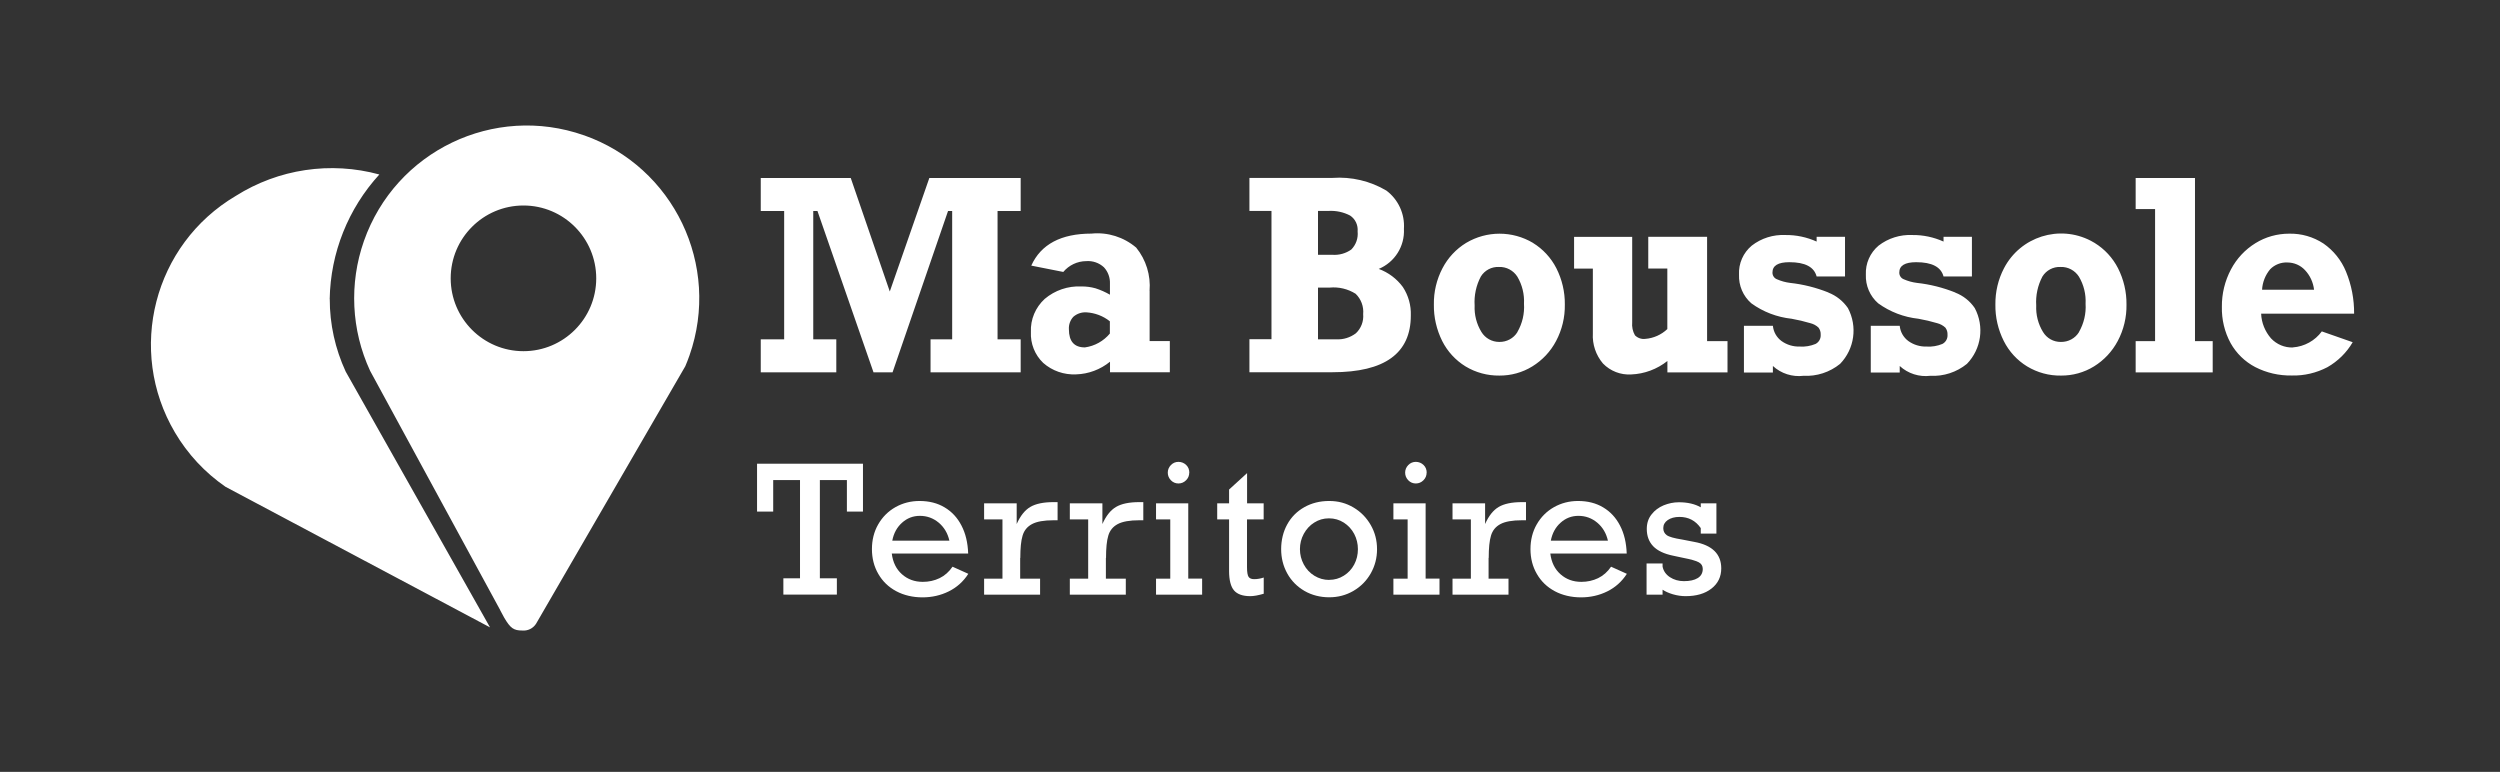
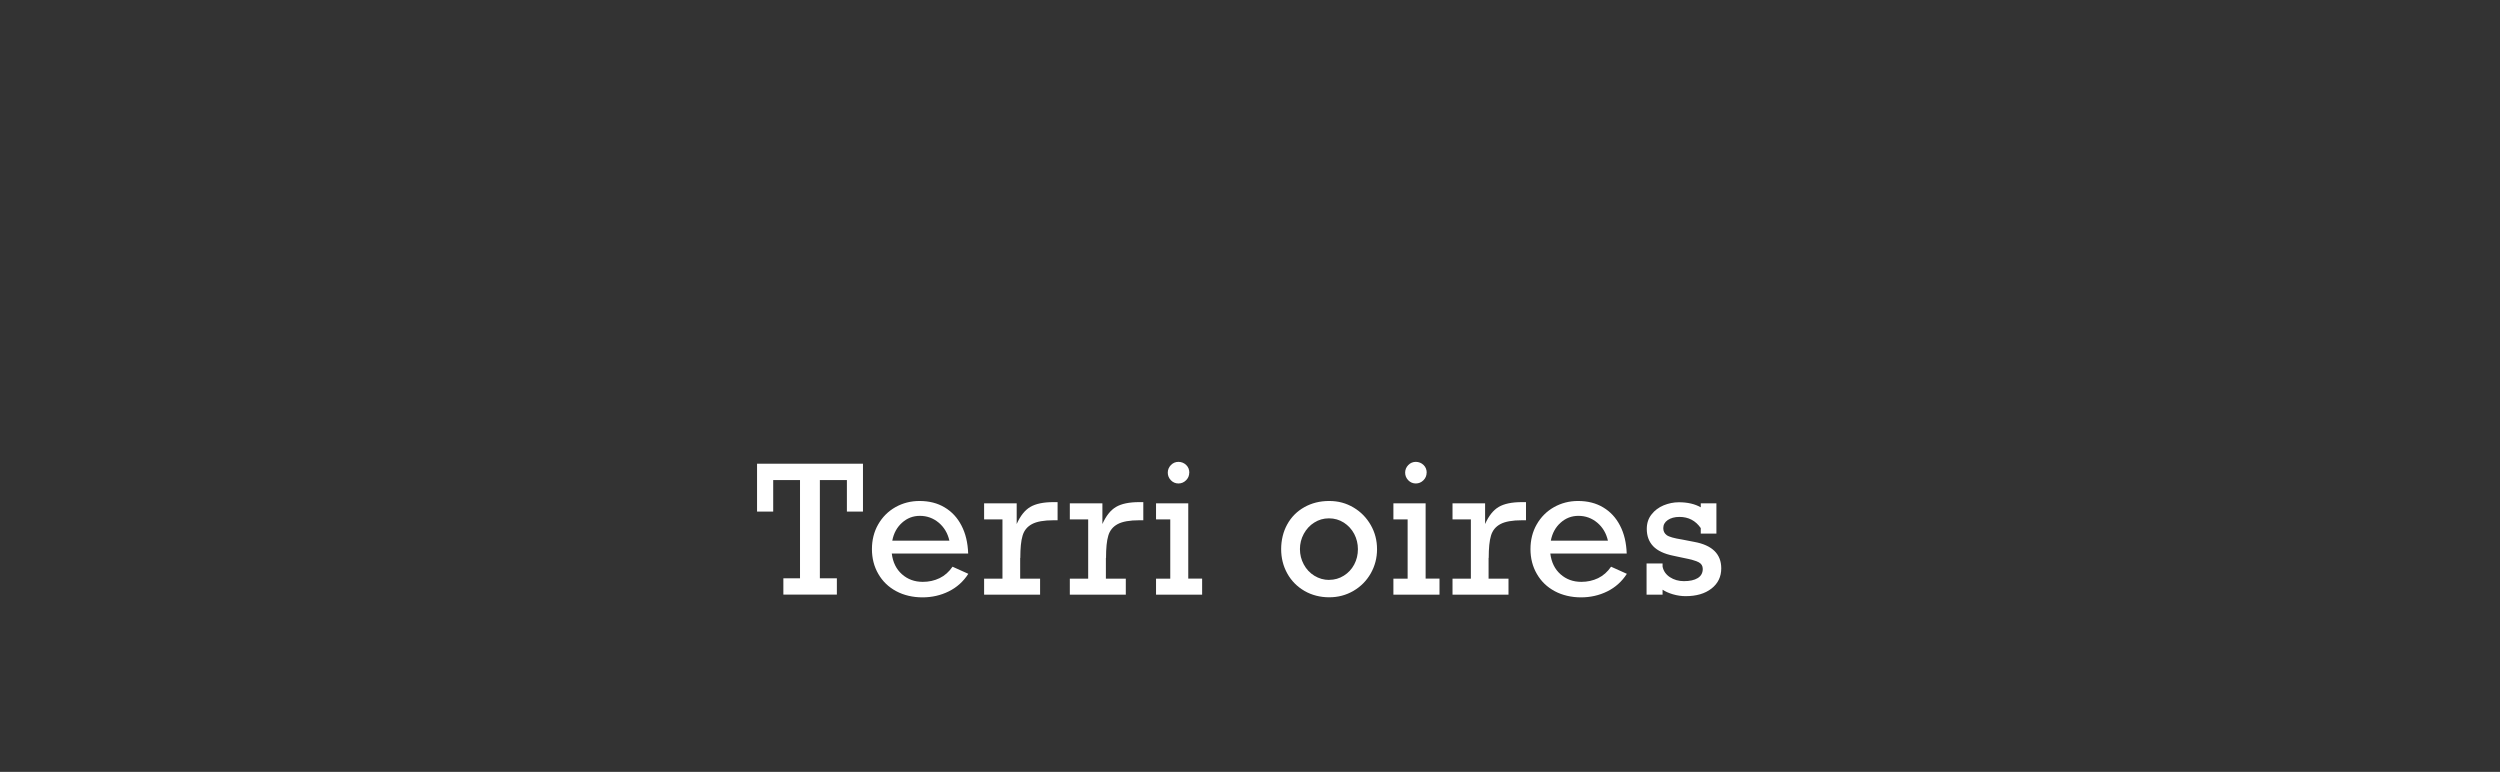
<svg xmlns="http://www.w3.org/2000/svg" id="Calque_1" data-name="Calque 1" viewBox="0 0 351.46 108.51">
  <rect x="0" y="0" width="351.46" height="108.51" fill="#333333" stroke="none" />
  <defs>
    <style>      .cls-1 {        fill: #fff;      }    </style>
  </defs>
-   <path class="cls-1" d="m46.35,42.05c.11-6.5,2.6-12.73,6.98-17.52-6.85-1.87-14.17-.78-20.18,3.01-11.54,6.82-15.37,21.7-8.56,33.25,1.79,3.04,4.22,5.65,7.12,7.65l37.18,19.76-20.29-35.96c-1.48-3.2-2.25-6.68-2.24-10.2Zm35.74-23.03c-12.64-4.44-26.49,2.21-30.93,14.87-2.09,5.96-1.78,12.51.87,18.24l18.29,33.64v.02l.56,1.04c.88,1.5,1.34,1.81,2.54,1.81.77.07,1.52-.29,1.94-.95l20.98-36.2c.2-.47.39-.95.56-1.44l.03-.08c4.44-12.66-2.21-26.52-14.85-30.96Zm-8.5,30.35c-5.65,0-10.23-4.59-10.23-10.24s4.58-10.24,10.23-10.24,10.23,4.59,10.23,10.24-4.58,10.24-10.23,10.24Zm51.51-8.36l-5.5-15.99h-12.65v4.64h3.29v18.04h-3.29v4.64h10.62v-4.64h-3.24v-18.04h.59l7.88,22.68h2.68l7.8-22.68h.58v18.04h-3.04v4.64h12.67v-4.64h-3.25v-18.04h3.25v-4.64h-12.84l-5.57,15.99Zm36.51-.11c.18-2.2-.49-4.38-1.88-6.09-1.74-1.48-4.01-2.2-6.28-1.97-4.28,0-7.11,1.5-8.47,4.5l4.5.89c.8-.95,1.97-1.51,3.22-1.52.92-.07,1.82.24,2.5.87.58.63.88,1.47.84,2.32v1.53c-.64-.37-1.32-.67-2.03-.9-.65-.18-1.32-.27-1.99-.26-1.88-.09-3.72.54-5.15,1.75-1.3,1.19-2.02,2.89-1.94,4.65-.08,1.63.55,3.22,1.73,4.35,1.27,1.12,2.93,1.69,4.62,1.61,1.74-.05,3.42-.68,4.77-1.78v1.48h8.41v-4.38h-2.84v-7.05Zm-5.57,5.98c-.89,1.07-2.14,1.77-3.52,1.96h0c-1.5,0-2.25-.85-2.25-2.55-.04-.65.19-1.29.63-1.76.51-.44,1.17-.66,1.83-.62,1.2.07,2.36.51,3.3,1.26v1.71Zm37.78-9.07c2.26-.94,3.68-3.19,3.55-5.64.14-2.1-.79-4.12-2.47-5.38-2.28-1.35-4.92-1.97-7.57-1.78h-11.68v4.64h3.1v18.04h-3.1v4.64h11.68c7.34,0,11.01-2.66,11.01-7.98.05-1.42-.34-2.81-1.12-4-.86-1.17-2.04-2.05-3.4-2.55Zm-8.53-8.16h1.53c1.03-.05,2.06.17,2.98.65.74.49,1.14,1.35,1.06,2.24h0c.1.94-.23,1.87-.89,2.54-.78.55-1.72.81-2.67.74h-2.01v-6.17Zm6.35,14.51c.09,1.01-.29,2-1.02,2.69-.79.6-1.77.91-2.76.85h-2.57v-7.27h1.65c1.28-.12,2.56.19,3.64.87.77.74,1.16,1.8,1.06,2.87h0Zm23.88-10.01c-2.9-1.73-6.51-1.73-9.41,0-1.41.86-2.56,2.1-3.32,3.56-.82,1.57-1.24,3.32-1.21,5.1-.03,1.78.38,3.54,1.17,5.13.74,1.47,1.88,2.71,3.28,3.57,1.44.87,3.09,1.31,4.76,1.29,1.63.01,3.24-.43,4.63-1.29,1.41-.87,2.57-2.1,3.34-3.57.84-1.58,1.26-3.34,1.23-5.13.02-1.77-.39-3.52-1.19-5.1-.75-1.47-1.89-2.7-3.29-3.56Zm-2.19,12.53c-.54.89-1.52,1.41-2.56,1.39-1.03,0-1.98-.53-2.51-1.41-.68-1.11-1.01-2.41-.95-3.71-.09-1.41.21-2.82.87-4.07.54-.88,1.52-1.4,2.55-1.35,1.05-.04,2.03.49,2.59,1.37.68,1.15,1,2.47.93,3.8.09,1.39-.23,2.77-.93,3.98Zm26.65-13.39h-8.26v4.46h2.68v8.51c-.84.8-1.94,1.29-3.1,1.38-.53.07-1.07-.12-1.45-.5-.32-.56-.45-1.2-.39-1.84v-12h-8.17v4.46h2.64v9.1c-.09,1.54.42,3.06,1.42,4.24,1.04,1.07,2.49,1.63,3.97,1.54,1.85-.07,3.64-.74,5.09-1.89v1.6h8.45v-4.39h-2.87v-14.66Zm17.07,7.83c-1.73-.69-3.54-1.15-5.39-1.35-.64-.08-1.26-.25-1.85-.51-.39-.15-.64-.53-.63-.95,0-.97.79-1.45,2.38-1.45,2.21,0,3.48.67,3.83,2.01h3.99v-5.58h-3.99v.67c-1.38-.62-2.88-.94-4.39-.92-1.7-.08-3.38.44-4.73,1.49-1.2,1-1.87,2.51-1.79,4.08-.06,1.54.57,3.02,1.73,4.03,1.66,1.21,3.62,1.95,5.66,2.17.89.16,1.76.36,2.63.62.44.11.84.32,1.16.63.21.28.32.63.3.99.04.54-.24,1.05-.72,1.3-.7.29-1.45.42-2.21.37-.92.03-1.83-.24-2.58-.78-.69-.51-1.13-1.29-1.21-2.14h-4.07v6.57h4.07v-.92c1.16,1.07,2.74,1.57,4.3,1.38,1.86.1,3.7-.5,5.15-1.68,2.03-2.1,2.47-5.26,1.1-7.84-.68-.99-1.64-1.75-2.75-2.18Zm17.83,0c-1.73-.69-3.54-1.15-5.39-1.35-.64-.08-1.26-.25-1.85-.51-.39-.15-.64-.53-.63-.95,0-.97.79-1.45,2.38-1.45,2.21,0,3.49.67,3.84,2.01h3.99v-5.58h-3.99v.67c-1.38-.62-2.88-.94-4.4-.92-1.7-.08-3.38.45-4.73,1.49-1.2,1.01-1.86,2.51-1.79,4.08-.06,1.53.57,3.02,1.73,4.03,1.67,1.21,3.62,1.95,5.66,2.17.89.16,1.76.36,2.63.62.43.11.83.32,1.16.63.21.28.32.63.3.99.04.54-.24,1.05-.72,1.3-.7.29-1.45.42-2.21.37-.92.03-1.83-.24-2.58-.78-.69-.51-1.13-1.29-1.21-2.14h-4.07v6.57h4.07v-.92c1.16,1.07,2.74,1.57,4.3,1.38,1.86.1,3.7-.5,5.15-1.68,2.03-2.1,2.47-5.26,1.1-7.84-.67-.99-1.63-1.75-2.75-2.18Zm19.59-6.97c-.17-.11-.35-.21-.53-.3-4.44-2.31-9.9-.58-12.21,3.86-.82,1.57-1.23,3.32-1.21,5.1-.03,1.78.38,3.54,1.18,5.13.74,1.47,1.87,2.71,3.28,3.57,1.44.87,3.09,1.32,4.77,1.29,1.63.01,3.24-.43,4.63-1.29,1.41-.87,2.56-2.1,3.34-3.57.84-1.58,1.26-3.34,1.23-5.13.02-1.77-.39-3.52-1.19-5.1-.75-1.47-1.89-2.7-3.29-3.56Zm-2.19,12.53c-.54.89-1.52,1.41-2.56,1.39-1.03.01-1.98-.52-2.51-1.41-.68-1.11-1.01-2.41-.95-3.71-.09-1.41.21-2.82.87-4.07.54-.88,1.52-1.4,2.55-1.35,1.05-.04,2.03.49,2.59,1.37.68,1.15,1,2.47.93,3.8.09,1.39-.24,2.77-.93,3.98Zm16.3-21.66h-8.34v4.37h2.73v18.57h-2.73v4.39h10.83v-4.39h-2.49v-22.94Zm13.77,23.83c-1.16.04-2.28-.43-3.08-1.28-.84-.97-1.34-2.19-1.39-3.47h13.07c.02-2.03-.37-4.05-1.14-5.92-.65-1.59-1.75-2.96-3.16-3.94-1.43-.94-3.11-1.43-4.83-1.39-1.67,0-3.31.45-4.73,1.33-1.46.9-2.65,2.17-3.45,3.69-.86,1.62-1.3,3.43-1.28,5.26-.04,1.78.38,3.55,1.23,5.11.8,1.43,2,2.6,3.45,3.36,1.59.82,3.35,1.22,5.13,1.19,1.75.05,3.48-.36,5.03-1.17,1.47-.84,2.7-2.05,3.55-3.51l-4.34-1.52c-.96,1.31-2.45,2.13-4.07,2.25Zm-3.2-11c.63-.64,1.51-.99,2.41-.95h0c.94,0,1.84.38,2.48,1.07.72.76,1.16,1.73,1.28,2.76h-7.31c.06-1.06.46-2.07,1.14-2.88Z" />
  <path class="cls-1" d="m119.06,71.92v-4.43h-3.8v13.81h2.39v2.29h-7.52v-2.29h2.34v-13.81h-3.77v4.43h-2.27v-6.73h14.89v6.73h-2.27Z" />
  <path class="cls-1" d="m136.12,77.82h-10.75c.15,1.23.63,2.2,1.43,2.91.8.71,1.77,1.07,2.93,1.07.85,0,1.63-.17,2.36-.52.72-.35,1.33-.89,1.82-1.61l2.22,1c-.7,1.09-1.62,1.91-2.75,2.47-1.13.56-2.37.84-3.7.84s-2.61-.29-3.69-.87-1.91-1.38-2.51-2.42c-.6-1.03-.9-2.2-.9-3.49s.29-2.45.88-3.48c.59-1.03,1.4-1.84,2.42-2.42,1.03-.58,2.16-.87,3.39-.87,1.35,0,2.53.3,3.53.9,1.01.6,1.8,1.45,2.37,2.56.58,1.11.89,2.42.94,3.94Zm-6.8-5.3c-.95,0-1.79.32-2.5.96-.72.64-1.18,1.48-1.38,2.53h8.03c-.24-1.05-.74-1.89-1.5-2.53-.77-.64-1.65-.96-2.65-.96Z" />
  <path class="cls-1" d="m143.42,78.44v2.91h2.8v2.25h-7.87v-2.25h2.58v-8.33h-2.58v-2.26h4.58v2.91c.51-1.15,1.15-1.95,1.91-2.4.76-.45,1.85-.68,3.27-.68h.57v2.55h-.55c-1.37,0-2.38.18-3.05.54-.67.36-1.11.9-1.32,1.62-.22.72-.32,1.77-.32,3.14Z" />
  <path class="cls-1" d="m155.47,78.44v2.91h2.8v2.25h-7.87v-2.25h2.58v-8.33h-2.58v-2.26h4.58v2.91c.51-1.15,1.15-1.95,1.91-2.4.76-.45,1.85-.68,3.27-.68h.57v2.55h-.55c-1.37,0-2.38.18-3.05.54-.67.36-1.11.9-1.32,1.62-.22.72-.32,1.77-.32,3.14Z" />
  <path class="cls-1" d="m169,81.35v2.25h-6.48v-2.25h2v-8.33h-2v-2.26h4.53v10.58h1.95Zm-1.81-14.9c0,.42-.15.77-.45,1.07s-.66.45-1.07.45-.77-.15-1.06-.45c-.29-.3-.44-.66-.44-1.07s.15-.77.44-1.07c.29-.3.65-.45,1.06-.45s.79.15,1.09.44.44.66.44,1.09Z" />
-   <path class="cls-1" d="m177.65,70.76v2.26h-2.34v6.73c0,.7.08,1.15.23,1.36.15.21.41.31.78.31.45,0,.9-.08,1.34-.23v2.28c-.78.23-1.41.34-1.89.34-1.06,0-1.82-.27-2.28-.8-.46-.53-.7-1.45-.7-2.74v-7.25h-1.67v-2.26h1.67v-1.94l2.53-2.31v4.25h2.34Z" />
  <path class="cls-1" d="m193.59,77.2c0,1.25-.3,2.38-.89,3.42-.59,1.03-1.4,1.85-2.43,2.45s-2.16.9-3.41.9-2.45-.3-3.48-.9c-1.03-.6-1.84-1.42-2.41-2.45-.57-1.03-.86-2.17-.86-3.42s.29-2.47.86-3.49c.57-1.03,1.37-1.83,2.4-2.41,1.03-.58,2.19-.87,3.49-.87s2.4.31,3.43.92c1.03.61,1.83,1.44,2.42,2.47.59,1.03.88,2.16.88,3.38Zm-6.73,4.32c.75,0,1.44-.2,2.06-.59.63-.39,1.11-.92,1.46-1.57.35-.66.52-1.38.52-2.16s-.18-1.48-.52-2.14c-.35-.66-.84-1.19-1.46-1.59-.63-.4-1.32-.6-2.09-.6s-1.44.2-2.06.59c-.63.39-1.12.93-1.48,1.59-.36.67-.54,1.38-.54,2.15s.18,1.48.54,2.15c.36.67.85,1.2,1.49,1.59s1.33.59,2.08.59Z" />
  <path class="cls-1" d="m202.37,81.35v2.25h-6.48v-2.25h2v-8.33h-2v-2.26h4.53v10.58h1.95Zm-1.81-14.9c0,.42-.15.77-.45,1.07s-.66.45-1.07.45-.77-.15-1.06-.45c-.29-.3-.44-.66-.44-1.07s.15-.77.44-1.07c.29-.3.65-.45,1.06-.45s.79.15,1.09.44.44.66.44,1.09Z" />
  <path class="cls-1" d="m209.27,78.44v2.91h2.8v2.25h-7.87v-2.25h2.58v-8.33h-2.58v-2.26h4.58v2.91c.51-1.15,1.15-1.95,1.91-2.4.76-.45,1.85-.68,3.27-.68h.57v2.55h-.55c-1.37,0-2.38.18-3.05.54-.67.36-1.11.9-1.32,1.62-.22.72-.32,1.77-.32,3.14Z" />
  <path class="cls-1" d="m228.7,77.82h-10.75c.15,1.23.63,2.2,1.43,2.91.8.71,1.77,1.07,2.93,1.07.85,0,1.63-.17,2.36-.52.72-.35,1.33-.89,1.82-1.61l2.22,1c-.7,1.09-1.62,1.91-2.75,2.47-1.13.56-2.37.84-3.7.84s-2.61-.29-3.69-.87-1.91-1.38-2.51-2.42c-.6-1.03-.9-2.2-.9-3.49s.29-2.45.88-3.48c.59-1.03,1.4-1.84,2.42-2.42,1.03-.58,2.16-.87,3.39-.87,1.35,0,2.53.3,3.53.9,1.01.6,1.8,1.45,2.37,2.56.58,1.11.89,2.42.94,3.94Zm-6.8-5.3c-.95,0-1.79.32-2.5.96-.72.64-1.18,1.48-1.38,2.53h8.03c-.24-1.05-.74-1.89-1.5-2.53-.77-.64-1.65-.96-2.65-.96Z" />
  <path class="cls-1" d="m239.1,71.31v-.55h2.2v4.26h-2.2v-.78c-.73-1.05-1.73-1.57-3-1.57-.67,0-1.21.15-1.64.44-.42.29-.63.67-.63,1.14,0,.42.16.74.48.98.32.24,1.04.44,2.17.62l1.7.33c2.53.46,3.8,1.71,3.8,3.72,0,1.18-.46,2.13-1.37,2.84-.92.72-2.13,1.07-3.64,1.07-.6,0-1.19-.09-1.78-.26-.58-.17-1.07-.39-1.46-.65v.7h-2.25v-4.39h2.25v.44c.12.62.47,1.12,1.03,1.49.57.37,1.22.56,1.97.56.82,0,1.47-.14,1.94-.43.47-.29.71-.72.71-1.29,0-.42-.19-.73-.56-.93-.37-.21-1.13-.42-2.26-.64l-1.31-.28c-1.29-.26-2.24-.71-2.84-1.34-.6-.63-.9-1.44-.9-2.43,0-.8.22-1.48.67-2.04.44-.57,1.01-.99,1.7-1.28.69-.28,1.4-.43,2.14-.43,1.23,0,2.26.24,3.1.72Z" />
</svg>